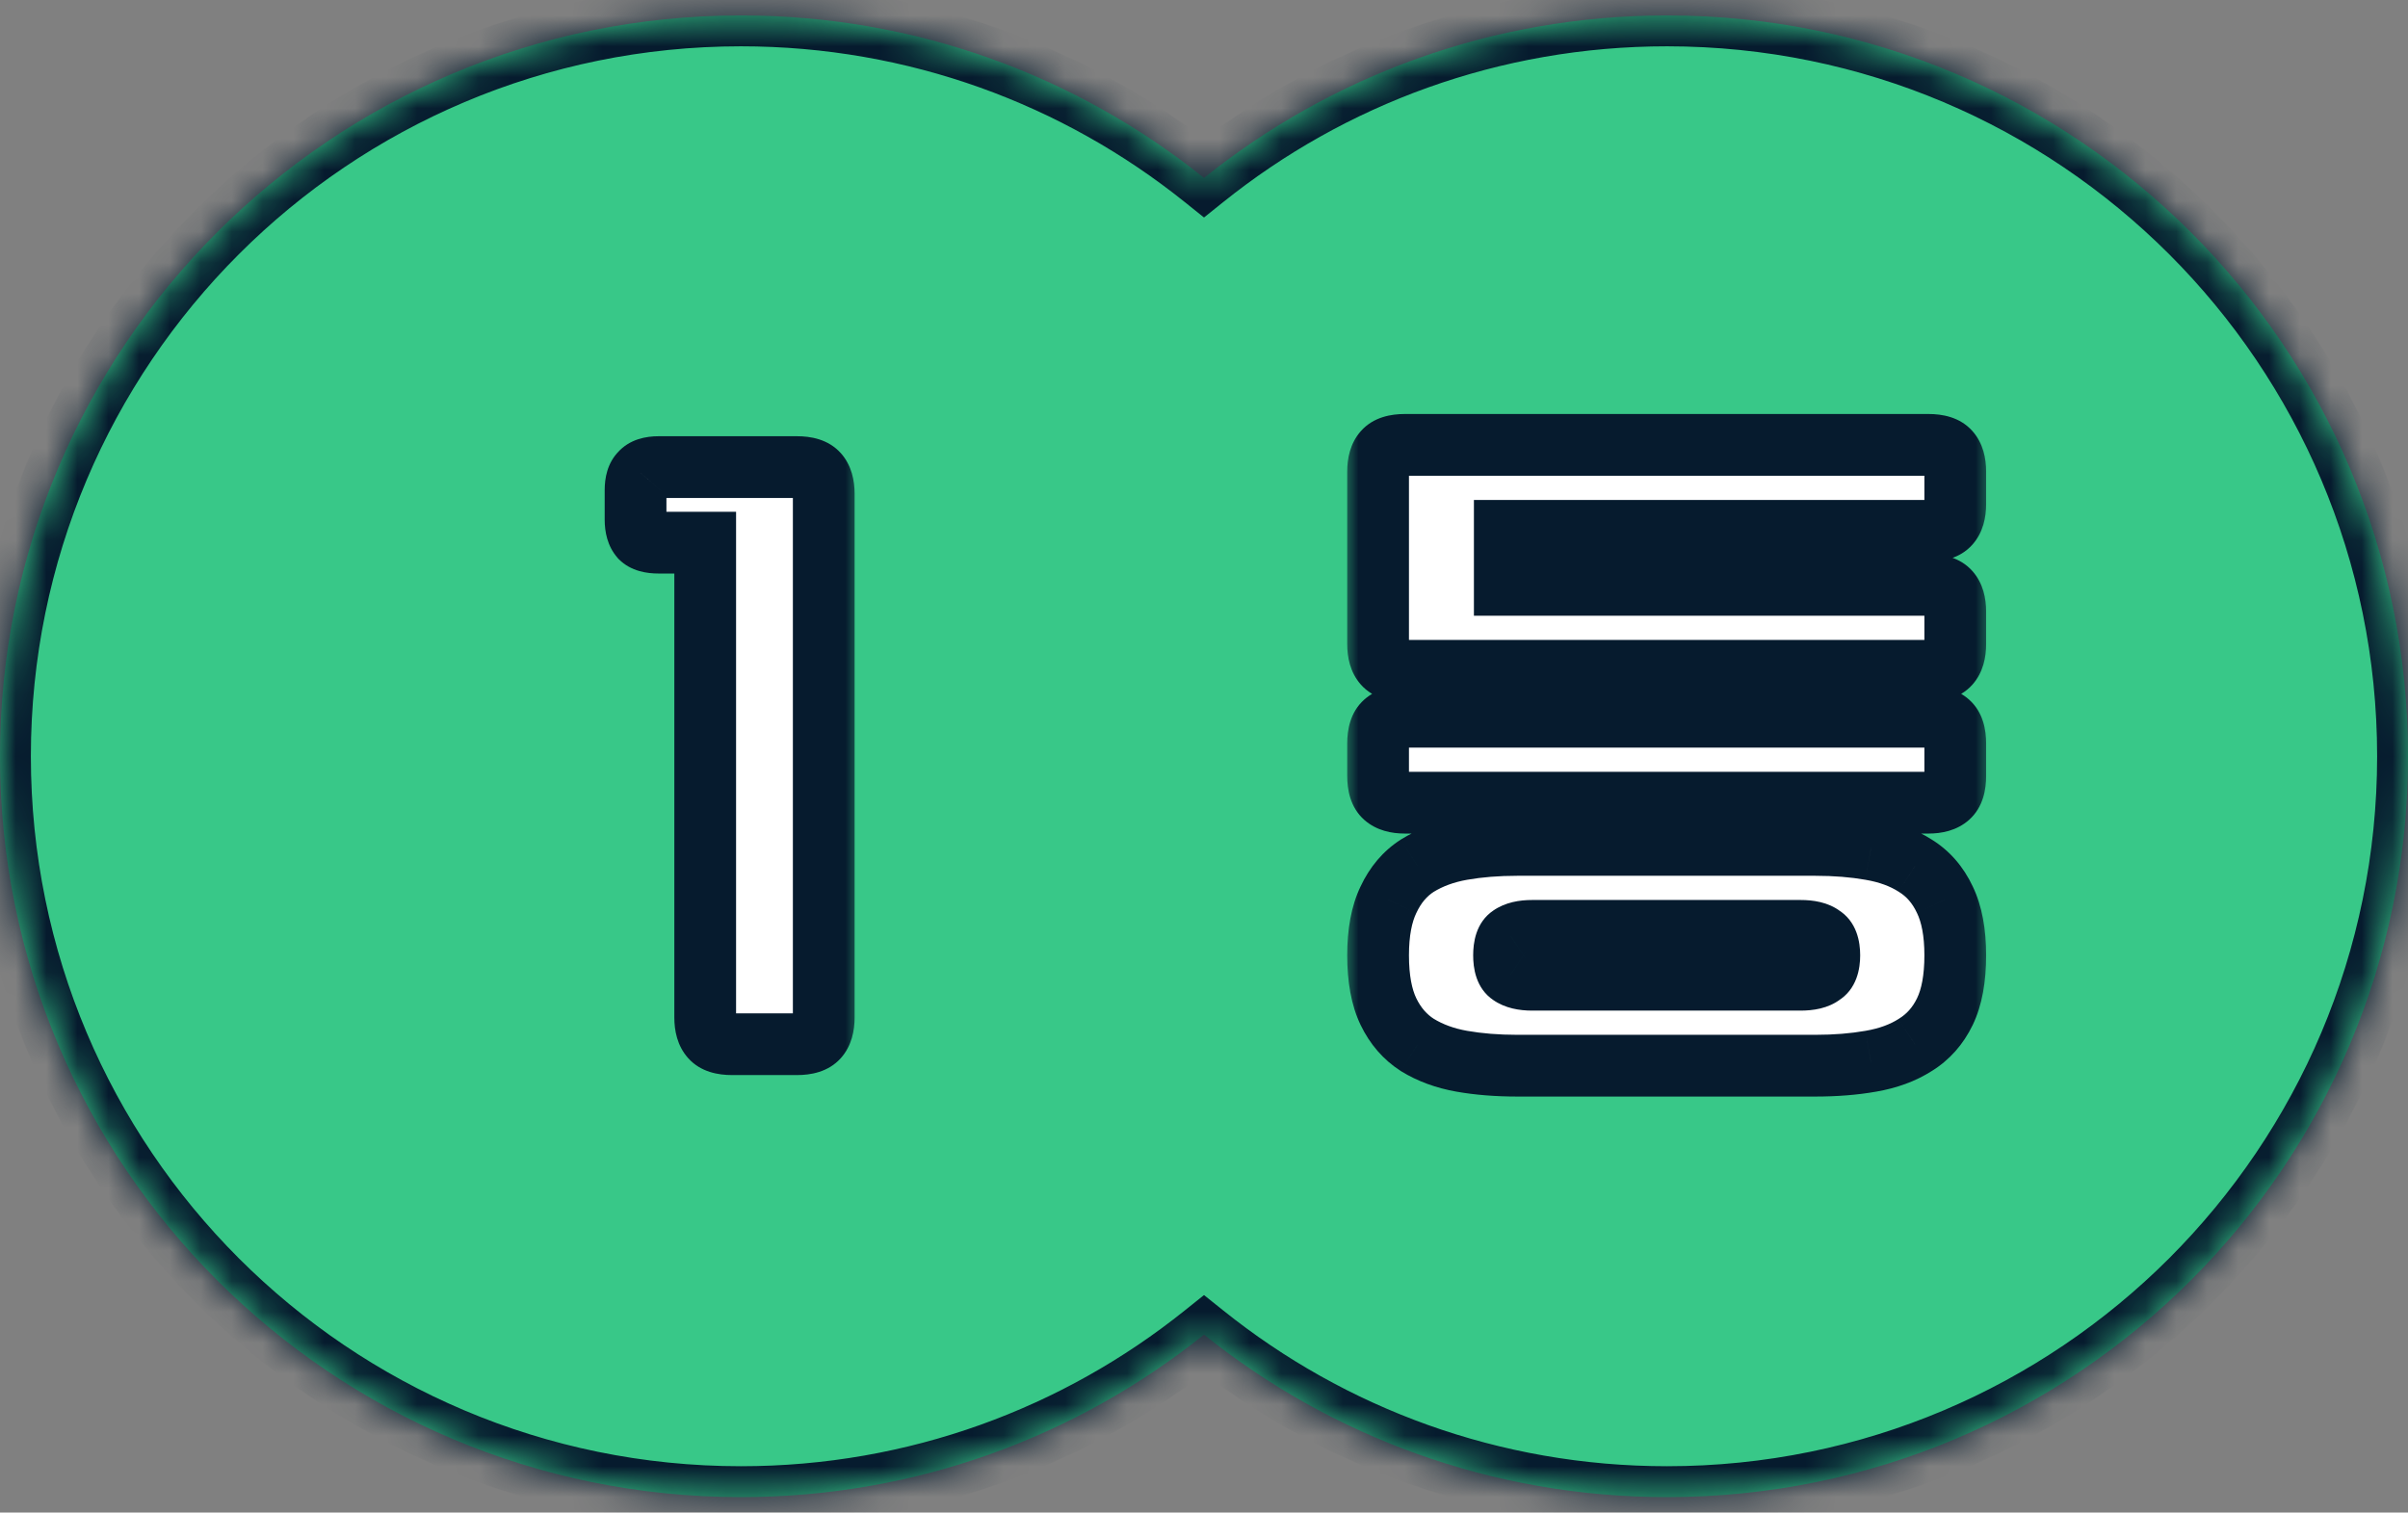
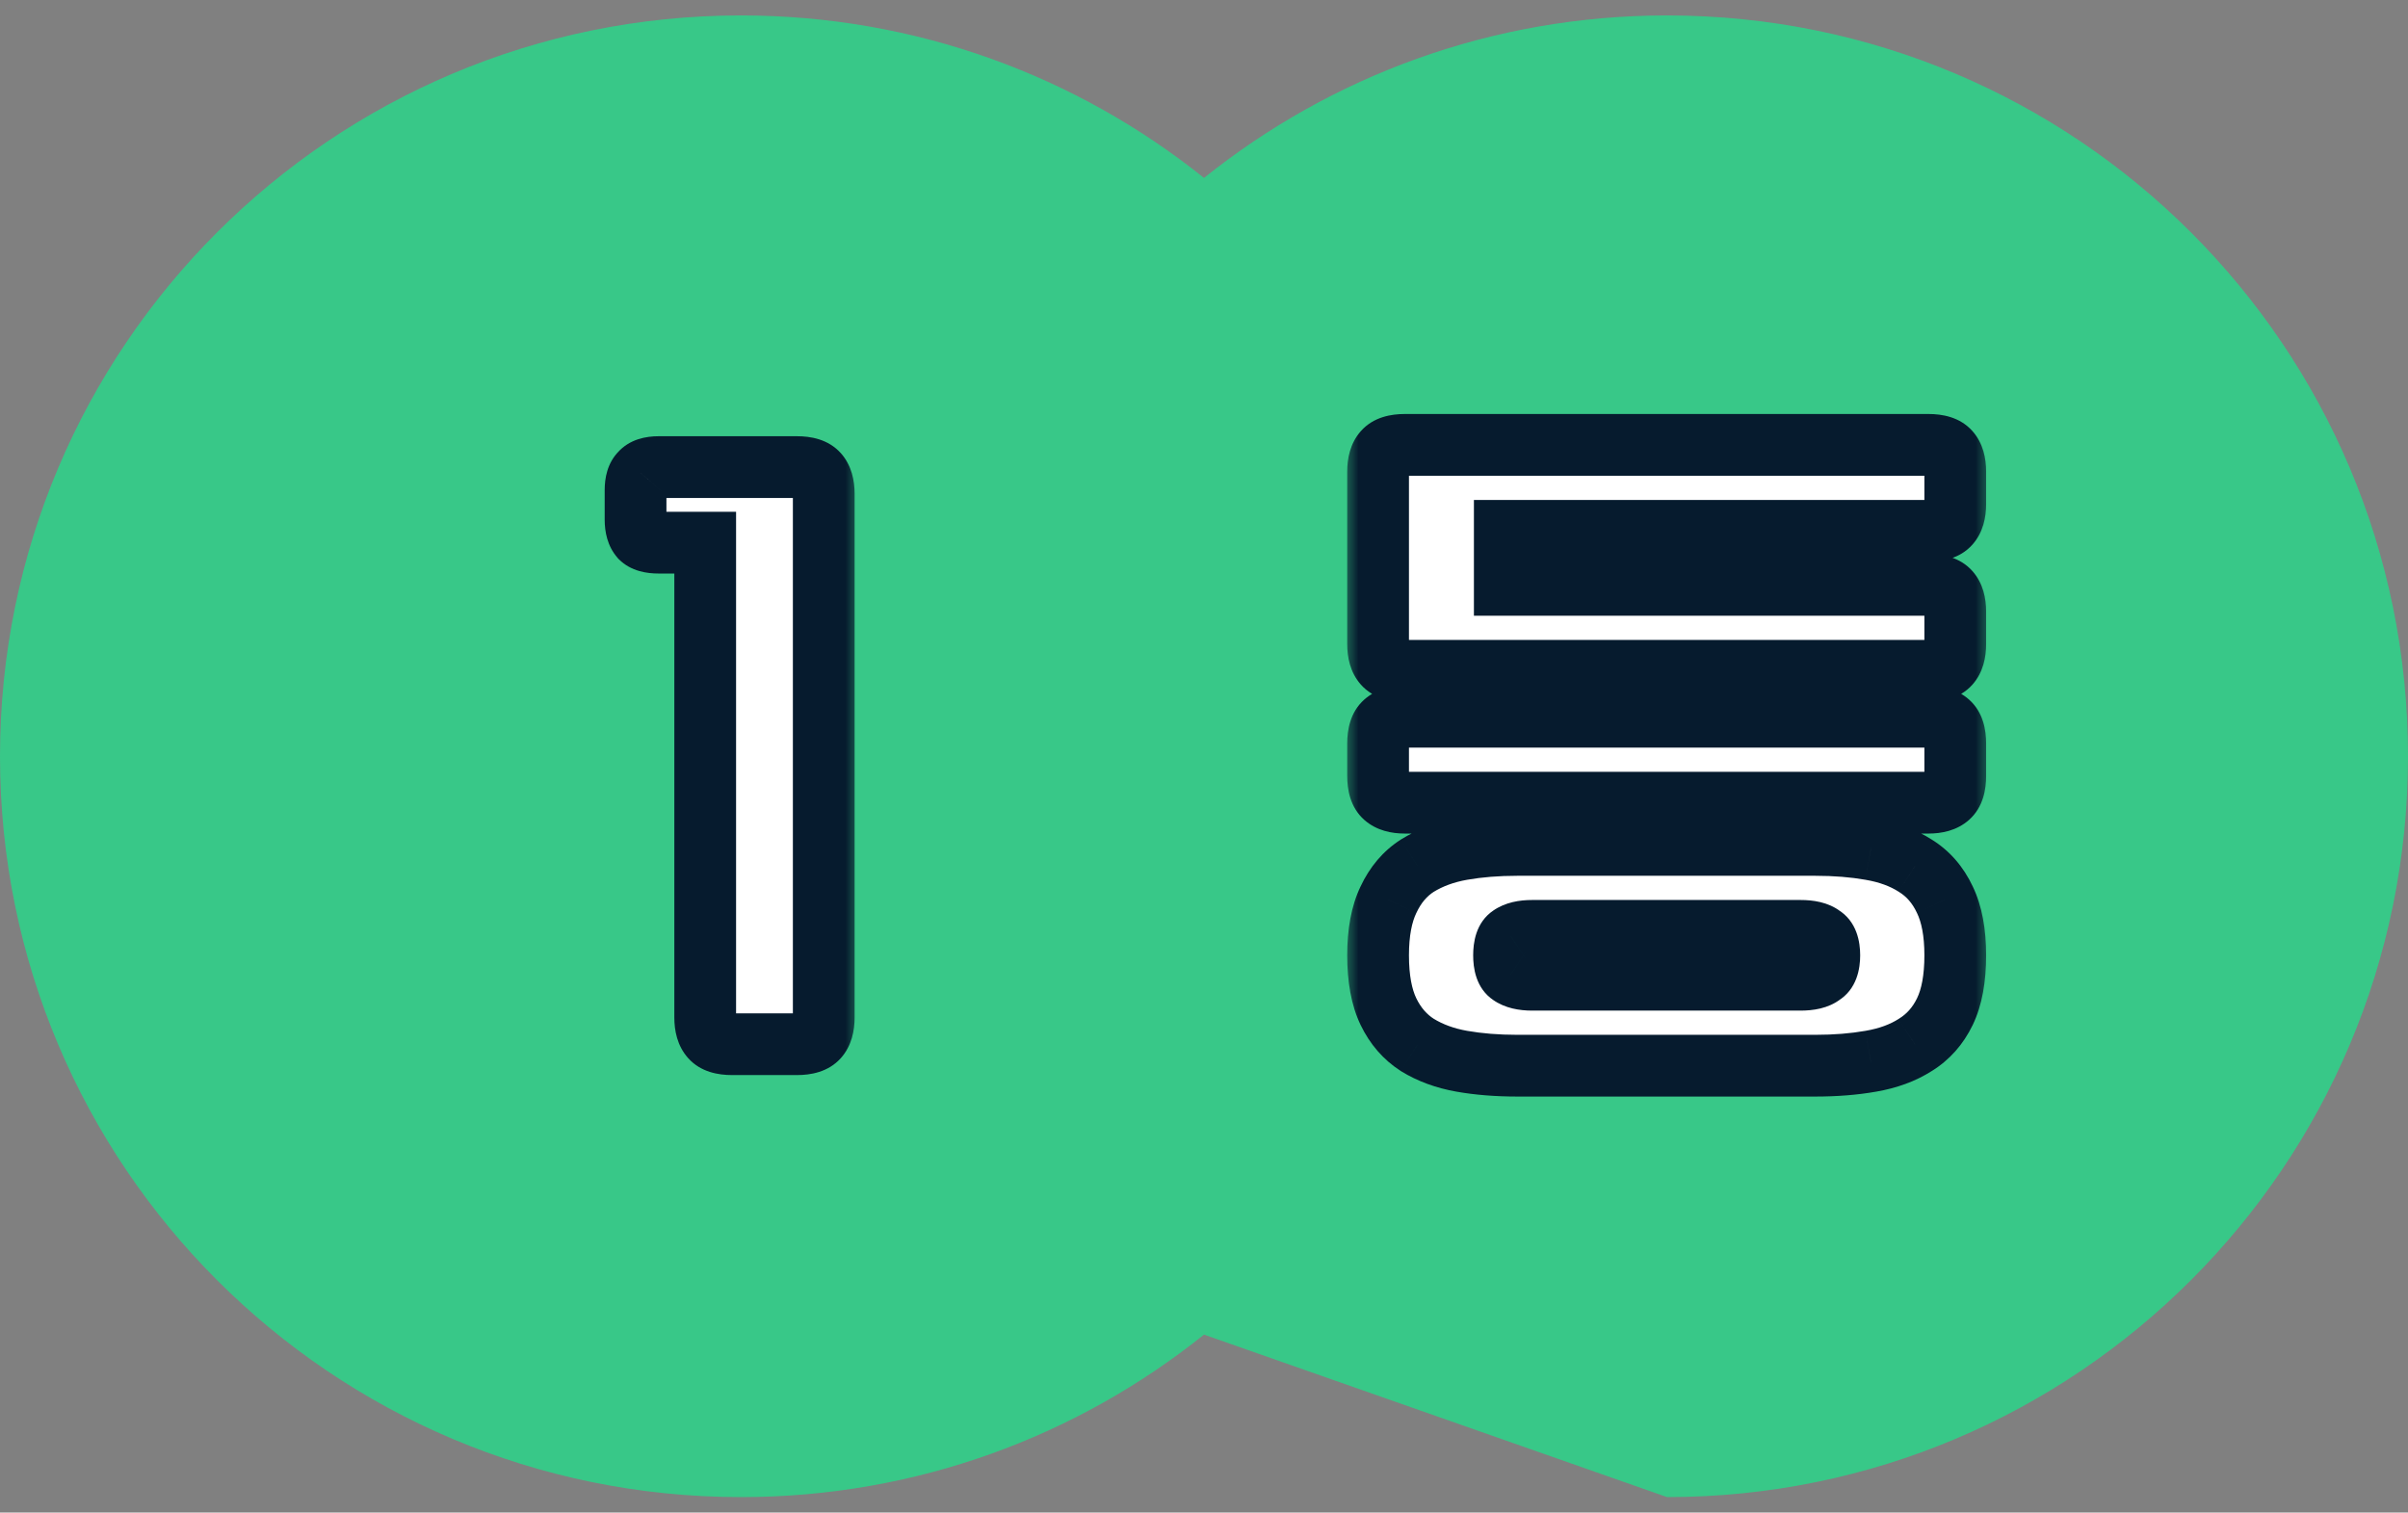
<svg xmlns="http://www.w3.org/2000/svg" width="78" height="49" viewBox="0 0 78 49" fill="none">
  <rect x="0" y="0" width="78" height="49" fill="#808080" stroke="none" />
  <mask id="path-1-inside-1_1330_46361" fill="white">
-     <path fill-rule="evenodd" clip-rule="evenodd" d="M39 43.236C34.891 46.53 29.676 48.5 24 48.5C10.745 48.5 0 37.755 0 24.5C0 11.245 10.745 0.5 24 0.5C29.676 0.5 34.891 2.47 39 5.764C43.109 2.47 48.324 0.5 54 0.5C67.255 0.5 78 11.245 78 24.5C78 37.755 67.255 48.5 54 48.5C48.324 48.5 43.109 46.53 39 43.236Z" />
-   </mask>
-   <path fill-rule="evenodd" clip-rule="evenodd" d="M39 43.236C34.891 46.53 29.676 48.5 24 48.5C10.745 48.5 0 37.755 0 24.5C0 11.245 10.745 0.5 24 0.5C29.676 0.5 34.891 2.47 39 5.764C43.109 2.47 48.324 0.5 54 0.5C67.255 0.5 78 11.245 78 24.5C78 37.755 67.255 48.5 54 48.5C48.324 48.5 43.109 46.53 39 43.236Z" fill="#38C888" />
+     </mask>
+   <path fill-rule="evenodd" clip-rule="evenodd" d="M39 43.236C34.891 46.53 29.676 48.5 24 48.5C10.745 48.5 0 37.755 0 24.5C0 11.245 10.745 0.5 24 0.5C29.676 0.5 34.891 2.47 39 5.764C43.109 2.47 48.324 0.5 54 0.5C67.255 0.5 78 11.245 78 24.5C78 37.755 67.255 48.5 54 48.5Z" fill="#38C888" />
  <path d="M39 43.236L39.626 42.456L39 41.955L38.374 42.456L39 43.236ZM39 5.764L38.374 6.544L39 7.046L39.626 6.544L39 5.764ZM38.374 42.456C34.437 45.612 29.44 47.5 24 47.5V49.5C29.911 49.5 35.346 47.447 39.626 44.016L38.374 42.456ZM24 47.5C11.297 47.5 1 37.203 1 24.5H-1C-1 38.307 10.193 49.5 24 49.5V47.5ZM1 24.5C1 11.797 11.297 1.5 24 1.5V-0.5C10.193 -0.5 -1 10.693 -1 24.5H1ZM24 1.5C29.44 1.5 34.437 3.387 38.374 6.544L39.626 4.984C35.346 1.553 29.911 -0.5 24 -0.5V1.5ZM39.626 6.544C43.563 3.387 48.56 1.5 54 1.5V-0.5C48.089 -0.5 42.654 1.553 38.374 4.984L39.626 6.544ZM54 1.5C66.703 1.5 77 11.797 77 24.5H79C79 10.693 67.807 -0.5 54 -0.5V1.5ZM77 24.5C77 37.203 66.703 47.5 54 47.5V49.5C67.807 49.5 79 38.307 79 24.5H77ZM54 47.5C48.56 47.5 43.563 45.612 39.626 42.456L38.374 44.016C42.654 47.447 48.089 49.5 54 49.5V47.5Z" fill="#061B2E" mask="url(#path-1-inside-1_1330_46361)" />
  <mask id="path-3-outside-2_1330_46361" maskUnits="userSpaceOnUse" x="18.891" y="13.5" width="9" height="22" fill="black">
    <rect fill="white" x="18.891" y="13.5" width="9" height="22" />
    <path d="M20.587 15.876C20.587 15.62 20.643 15.436 20.755 15.324C20.867 15.196 21.059 15.132 21.331 15.132H25.819C26.139 15.132 26.363 15.204 26.491 15.348C26.619 15.492 26.683 15.708 26.683 15.996V32.964C26.683 33.252 26.619 33.468 26.491 33.612C26.363 33.756 26.139 33.828 25.819 33.828H23.707C23.387 33.828 23.163 33.756 23.035 33.612C22.907 33.468 22.843 33.252 22.843 32.964V17.58H21.331C21.059 17.58 20.867 17.524 20.755 17.412C20.643 17.284 20.587 17.092 20.587 16.836V15.876Z" />
  </mask>
  <path d="M20.587 15.876C20.587 15.62 20.643 15.436 20.755 15.324C20.867 15.196 21.059 15.132 21.331 15.132H25.819C26.139 15.132 26.363 15.204 26.491 15.348C26.619 15.492 26.683 15.708 26.683 15.996V32.964C26.683 33.252 26.619 33.468 26.491 33.612C26.363 33.756 26.139 33.828 25.819 33.828H23.707C23.387 33.828 23.163 33.756 23.035 33.612C22.907 33.468 22.843 33.252 22.843 32.964V17.58H21.331C21.059 17.58 20.867 17.524 20.755 17.412C20.643 17.284 20.587 17.092 20.587 16.836V15.876Z" fill="white" />
  <path d="M20.755 15.324L21.462 16.031L21.486 16.008L21.508 15.982L20.755 15.324ZM26.491 15.348L27.239 14.684L27.239 14.684L26.491 15.348ZM26.491 33.612L27.239 34.276L27.239 34.276L26.491 33.612ZM23.035 33.612L22.288 34.276H22.288L23.035 33.612ZM22.843 17.58H23.843V16.58H22.843V17.58ZM20.755 17.412L20.003 18.07L20.024 18.096L20.048 18.119L20.755 17.412ZM21.587 15.876C21.587 15.816 21.594 15.809 21.586 15.837C21.576 15.869 21.545 15.949 21.462 16.031L20.048 14.617C19.661 15.004 19.587 15.511 19.587 15.876H21.587ZM21.508 15.982C21.426 16.076 21.34 16.115 21.299 16.129C21.265 16.14 21.268 16.132 21.331 16.132V14.132C20.941 14.132 20.393 14.219 20.003 14.665L21.508 15.982ZM21.331 16.132H25.819V14.132H21.331V16.132ZM25.819 16.132C25.91 16.132 25.936 16.143 25.921 16.138C25.901 16.131 25.822 16.101 25.744 16.012L27.239 14.684C26.826 14.22 26.243 14.132 25.819 14.132V16.132ZM25.744 16.012C25.72 15.986 25.704 15.961 25.693 15.94C25.682 15.92 25.677 15.906 25.676 15.902C25.675 15.898 25.677 15.903 25.679 15.919C25.681 15.936 25.683 15.961 25.683 15.996H27.683C27.683 15.581 27.593 15.083 27.239 14.684L25.744 16.012ZM25.683 15.996V32.964H27.683V15.996H25.683ZM25.683 32.964C25.683 32.999 25.681 33.024 25.679 33.041C25.677 33.057 25.675 33.062 25.676 33.058C25.677 33.054 25.682 33.04 25.693 33.02C25.704 32.999 25.72 32.974 25.744 32.948L27.239 34.276C27.593 33.877 27.683 33.379 27.683 32.964H25.683ZM25.744 32.948C25.822 32.859 25.901 32.829 25.921 32.822C25.936 32.817 25.91 32.828 25.819 32.828V34.828C26.243 34.828 26.826 34.74 27.239 34.276L25.744 32.948ZM25.819 32.828H23.707V34.828H25.819V32.828ZM23.707 32.828C23.616 32.828 23.59 32.817 23.605 32.822C23.626 32.829 23.704 32.859 23.783 32.948L22.288 34.276C22.7 34.74 23.284 34.828 23.707 34.828V32.828ZM23.783 32.948C23.806 32.974 23.823 32.999 23.834 33.02C23.844 33.04 23.849 33.054 23.85 33.058C23.851 33.062 23.849 33.057 23.847 33.041C23.845 33.024 23.843 32.999 23.843 32.964H21.843C21.843 33.379 21.933 33.877 22.288 34.276L23.783 32.948ZM23.843 32.964V17.58H21.843V32.964H23.843ZM22.843 16.58H21.331V18.58H22.843V16.58ZM21.331 16.58C21.258 16.58 21.242 16.572 21.263 16.578C21.287 16.585 21.372 16.615 21.462 16.705L20.048 18.119C20.444 18.515 20.971 18.58 21.331 18.58V16.58ZM21.508 16.753C21.563 16.817 21.584 16.873 21.589 16.892C21.594 16.908 21.587 16.894 21.587 16.836H19.587C19.587 17.216 19.667 17.687 20.003 18.07L21.508 16.753ZM21.587 16.836V15.876H19.587V16.836H21.587Z" fill="#061B2E" mask="url(#path-3-outside-2_1330_46361)" />
  <mask id="path-5-outside-3_1330_46361" maskUnits="userSpaceOnUse" x="43.5" y="12.5" width="21" height="24" fill="black">
    <rect fill="white" x="43.5" y="12.5" width="21" height="24" />
    <path d="M44.639 15.276C44.639 14.988 44.703 14.772 44.831 14.628C44.959 14.484 45.183 14.412 45.503 14.412H62.471C62.791 14.412 63.015 14.484 63.143 14.628C63.271 14.772 63.335 14.988 63.335 15.276V16.332C63.335 16.62 63.271 16.836 63.143 16.98C63.015 17.124 62.791 17.196 62.471 17.196H48.743V18.948H62.471C62.791 18.948 63.015 19.02 63.143 19.164C63.271 19.308 63.335 19.524 63.335 19.812V20.868C63.335 21.156 63.271 21.372 63.143 21.516C63.015 21.66 62.791 21.732 62.471 21.732H45.503C45.183 21.732 44.959 21.66 44.831 21.516C44.703 21.372 44.639 21.156 44.639 20.868V15.276ZM48.719 30.948C48.719 31.268 48.791 31.476 48.935 31.572C49.095 31.684 49.327 31.74 49.631 31.74H58.319C58.639 31.74 58.871 31.684 59.015 31.572C59.175 31.476 59.255 31.268 59.255 30.948C59.255 30.628 59.175 30.42 59.015 30.324C58.871 30.212 58.639 30.156 58.319 30.156H49.631C49.327 30.156 49.095 30.212 48.935 30.324C48.791 30.42 48.719 30.628 48.719 30.948ZM63.335 30.948C63.335 31.7 63.223 32.308 62.999 32.772C62.775 33.236 62.455 33.596 62.039 33.852C61.639 34.108 61.159 34.284 60.599 34.38C60.055 34.476 59.455 34.524 58.799 34.524H49.151C48.495 34.524 47.895 34.476 47.351 34.38C46.807 34.284 46.327 34.108 45.911 33.852C45.511 33.596 45.199 33.236 44.975 32.772C44.751 32.308 44.639 31.7 44.639 30.948C44.639 30.212 44.751 29.612 44.975 29.148C45.199 28.668 45.511 28.3 45.911 28.044C46.327 27.788 46.807 27.612 47.351 27.516C47.895 27.42 48.495 27.372 49.151 27.372H58.799C59.455 27.372 60.055 27.42 60.599 27.516C61.159 27.612 61.639 27.788 62.039 28.044C62.455 28.3 62.775 28.668 62.999 29.148C63.223 29.612 63.335 30.212 63.335 30.948ZM45.503 26.004C45.215 26.004 44.999 25.94 44.855 25.812C44.711 25.684 44.639 25.46 44.639 25.14V24.084C44.639 23.764 44.711 23.54 44.855 23.412C44.999 23.284 45.215 23.22 45.503 23.22H62.471C62.759 23.22 62.975 23.284 63.119 23.412C63.263 23.54 63.335 23.764 63.335 24.084V25.14C63.335 25.46 63.263 25.684 63.119 25.812C62.975 25.94 62.759 26.004 62.471 26.004H45.503Z" />
  </mask>
  <path d="M44.639 15.276C44.639 14.988 44.703 14.772 44.831 14.628C44.959 14.484 45.183 14.412 45.503 14.412H62.471C62.791 14.412 63.015 14.484 63.143 14.628C63.271 14.772 63.335 14.988 63.335 15.276V16.332C63.335 16.62 63.271 16.836 63.143 16.98C63.015 17.124 62.791 17.196 62.471 17.196H48.743V18.948H62.471C62.791 18.948 63.015 19.02 63.143 19.164C63.271 19.308 63.335 19.524 63.335 19.812V20.868C63.335 21.156 63.271 21.372 63.143 21.516C63.015 21.66 62.791 21.732 62.471 21.732H45.503C45.183 21.732 44.959 21.66 44.831 21.516C44.703 21.372 44.639 21.156 44.639 20.868V15.276ZM48.719 30.948C48.719 31.268 48.791 31.476 48.935 31.572C49.095 31.684 49.327 31.74 49.631 31.74H58.319C58.639 31.74 58.871 31.684 59.015 31.572C59.175 31.476 59.255 31.268 59.255 30.948C59.255 30.628 59.175 30.42 59.015 30.324C58.871 30.212 58.639 30.156 58.319 30.156H49.631C49.327 30.156 49.095 30.212 48.935 30.324C48.791 30.42 48.719 30.628 48.719 30.948ZM63.335 30.948C63.335 31.7 63.223 32.308 62.999 32.772C62.775 33.236 62.455 33.596 62.039 33.852C61.639 34.108 61.159 34.284 60.599 34.38C60.055 34.476 59.455 34.524 58.799 34.524H49.151C48.495 34.524 47.895 34.476 47.351 34.38C46.807 34.284 46.327 34.108 45.911 33.852C45.511 33.596 45.199 33.236 44.975 32.772C44.751 32.308 44.639 31.7 44.639 30.948C44.639 30.212 44.751 29.612 44.975 29.148C45.199 28.668 45.511 28.3 45.911 28.044C46.327 27.788 46.807 27.612 47.351 27.516C47.895 27.42 48.495 27.372 49.151 27.372H58.799C59.455 27.372 60.055 27.42 60.599 27.516C61.159 27.612 61.639 27.788 62.039 28.044C62.455 28.3 62.775 28.668 62.999 29.148C63.223 29.612 63.335 30.212 63.335 30.948ZM45.503 26.004C45.215 26.004 44.999 25.94 44.855 25.812C44.711 25.684 44.639 25.46 44.639 25.14V24.084C44.639 23.764 44.711 23.54 44.855 23.412C44.999 23.284 45.215 23.22 45.503 23.22H62.471C62.759 23.22 62.975 23.284 63.119 23.412C63.263 23.54 63.335 23.764 63.335 24.084V25.14C63.335 25.46 63.263 25.684 63.119 25.812C62.975 25.94 62.759 26.004 62.471 26.004H45.503Z" fill="white" />
  <path d="M48.743 17.196V16.196H47.743V17.196H48.743ZM48.743 18.948H47.743V19.948H48.743V18.948ZM48.935 31.572L49.508 30.753L49.499 30.746L49.489 30.74L48.935 31.572ZM59.015 31.572L58.5 30.715L58.448 30.746L58.401 30.783L59.015 31.572ZM59.015 30.324L58.401 31.113L58.448 31.15L58.5 31.181L59.015 30.324ZM48.935 30.324L49.489 31.156L49.499 31.15L49.508 31.143L48.935 30.324ZM62.999 32.772L63.899 33.207L62.999 32.772ZM62.039 33.852L61.514 33L61.507 33.005L61.499 33.01L62.039 33.852ZM60.599 34.38L60.43 33.394L60.425 33.395L60.599 34.38ZM47.351 34.38L47.524 33.395L47.351 34.38ZM45.911 33.852L45.371 34.694L45.379 34.699L45.386 34.704L45.911 33.852ZM44.975 32.772L44.074 33.207H44.074L44.975 32.772ZM44.975 29.148L45.875 29.583L45.881 29.571L44.975 29.148ZM45.911 28.044L45.386 27.192L45.379 27.197L45.371 27.202L45.911 28.044ZM47.351 27.516L47.524 28.501L47.351 27.516ZM60.599 27.516L60.425 28.501L60.43 28.502L60.599 27.516ZM62.039 28.044L61.499 28.886L61.507 28.891L61.514 28.896L62.039 28.044ZM62.999 29.148L62.092 29.571L62.098 29.583L62.999 29.148ZM44.855 25.812L45.519 25.065L45.519 25.065L44.855 25.812ZM44.855 23.412L45.519 24.159L45.519 24.159L44.855 23.412ZM63.119 23.412L62.454 24.159V24.159L63.119 23.412ZM63.119 25.812L62.454 25.065V25.065L63.119 25.812ZM45.639 15.276C45.639 15.241 45.641 15.216 45.643 15.2C45.645 15.183 45.647 15.178 45.645 15.182C45.644 15.186 45.64 15.2 45.629 15.22C45.618 15.241 45.602 15.266 45.578 15.292L44.083 13.964C43.728 14.363 43.639 14.861 43.639 15.276H45.639ZM45.578 15.292C45.499 15.381 45.421 15.411 45.401 15.418C45.385 15.423 45.412 15.412 45.503 15.412V13.412C45.079 13.412 44.495 13.5 44.083 13.964L45.578 15.292ZM45.503 15.412H62.471V13.412H45.503V15.412ZM62.471 15.412C62.561 15.412 62.588 15.423 62.573 15.418C62.552 15.411 62.474 15.381 62.395 15.292L63.89 13.964C63.478 13.5 62.894 13.412 62.471 13.412V15.412ZM62.395 15.292C62.372 15.266 62.355 15.241 62.344 15.22C62.334 15.2 62.329 15.186 62.328 15.182C62.327 15.178 62.328 15.183 62.331 15.2C62.333 15.216 62.335 15.241 62.335 15.276H64.335C64.335 14.861 64.245 14.363 63.89 13.964L62.395 15.292ZM62.335 15.276V16.332H64.335V15.276H62.335ZM62.335 16.332C62.335 16.367 62.333 16.392 62.331 16.409C62.328 16.425 62.327 16.43 62.328 16.426C62.329 16.422 62.334 16.408 62.344 16.388C62.355 16.367 62.372 16.342 62.395 16.316L63.89 17.644C64.245 17.245 64.335 16.747 64.335 16.332H62.335ZM62.395 16.316C62.474 16.227 62.552 16.197 62.573 16.19C62.588 16.185 62.561 16.196 62.471 16.196V18.196C62.894 18.196 63.478 18.108 63.89 17.644L62.395 16.316ZM62.471 16.196H48.743V18.196H62.471V16.196ZM47.743 17.196V18.948H49.743V17.196H47.743ZM48.743 19.948H62.471V17.948H48.743V19.948ZM62.471 19.948C62.561 19.948 62.588 19.959 62.573 19.954C62.552 19.947 62.474 19.917 62.395 19.828L63.89 18.5C63.478 18.036 62.894 17.948 62.471 17.948V19.948ZM62.395 19.828C62.372 19.802 62.355 19.777 62.344 19.756C62.334 19.736 62.329 19.722 62.328 19.718C62.327 19.714 62.328 19.719 62.331 19.735C62.333 19.752 62.335 19.777 62.335 19.812H64.335C64.335 19.397 64.245 18.899 63.89 18.5L62.395 19.828ZM62.335 19.812V20.868H64.335V19.812H62.335ZM62.335 20.868C62.335 20.903 62.333 20.928 62.331 20.945C62.328 20.961 62.327 20.966 62.328 20.962C62.329 20.958 62.334 20.944 62.344 20.924C62.355 20.903 62.372 20.878 62.395 20.852L63.89 22.18C64.245 21.781 64.335 21.283 64.335 20.868H62.335ZM62.395 20.852C62.474 20.763 62.552 20.733 62.573 20.726C62.588 20.721 62.561 20.732 62.471 20.732V22.732C62.894 22.732 63.478 22.644 63.89 22.18L62.395 20.852ZM62.471 20.732H45.503V22.732H62.471V20.732ZM45.503 20.732C45.412 20.732 45.385 20.721 45.401 20.726C45.421 20.733 45.499 20.763 45.578 20.852L44.083 22.18C44.495 22.644 45.079 22.732 45.503 22.732V20.732ZM45.578 20.852C45.602 20.878 45.618 20.903 45.629 20.924C45.64 20.944 45.644 20.958 45.645 20.962C45.647 20.966 45.645 20.961 45.643 20.945C45.641 20.928 45.639 20.903 45.639 20.868H43.639C43.639 21.283 43.728 21.781 44.083 22.18L45.578 20.852ZM45.639 20.868V15.276H43.639V20.868H45.639ZM47.719 30.948C47.719 31.329 47.789 32.01 48.38 32.404L49.489 30.74C49.643 30.843 49.702 30.971 49.718 31.017C49.73 31.054 49.719 31.043 49.719 30.948H47.719ZM48.361 32.391C48.759 32.67 49.227 32.74 49.631 32.74V30.74C49.537 30.74 49.485 30.731 49.463 30.726C49.443 30.721 49.466 30.723 49.508 30.753L48.361 32.391ZM49.631 32.74H58.319V30.74H49.631V32.74ZM58.319 32.74C58.711 32.74 59.219 32.68 59.629 32.361L58.401 30.783C58.47 30.729 58.517 30.721 58.498 30.726C58.49 30.728 58.472 30.732 58.441 30.735C58.41 30.738 58.37 30.74 58.319 30.74V32.74ZM59.529 32.429C60.159 32.052 60.255 31.364 60.255 30.948H58.255C58.255 31.034 58.242 31.034 58.261 30.985C58.285 30.923 58.354 30.802 58.5 30.715L59.529 32.429ZM60.255 30.948C60.255 30.532 60.159 29.844 59.529 29.466L58.5 31.181C58.354 31.094 58.285 30.973 58.261 30.911C58.242 30.862 58.255 30.862 58.255 30.948H60.255ZM59.629 29.535C59.219 29.216 58.711 29.156 58.319 29.156V31.156C58.37 31.156 58.41 31.158 58.441 31.161C58.472 31.165 58.49 31.168 58.498 31.17C58.517 31.175 58.47 31.167 58.401 31.113L59.629 29.535ZM58.319 29.156H49.631V31.156H58.319V29.156ZM49.631 29.156C49.227 29.156 48.759 29.226 48.361 29.505L49.508 31.143C49.466 31.173 49.443 31.175 49.463 31.17C49.485 31.165 49.537 31.156 49.631 31.156V29.156ZM48.38 29.492C47.789 29.886 47.719 30.567 47.719 30.948H49.719C49.719 30.853 49.73 30.842 49.718 30.879C49.702 30.925 49.643 31.053 49.489 31.156L48.38 29.492ZM62.335 30.948C62.335 31.613 62.234 32.056 62.098 32.337L63.899 33.207C64.212 32.559 64.335 31.787 64.335 30.948H62.335ZM62.098 32.337C61.952 32.639 61.759 32.85 61.514 33L62.563 34.704C63.151 34.342 63.597 33.833 63.899 33.207L62.098 32.337ZM61.499 33.01C61.232 33.181 60.883 33.317 60.43 33.394L60.768 35.366C61.434 35.251 62.045 35.035 62.578 34.694L61.499 33.01ZM60.425 33.395C59.948 33.479 59.407 33.524 58.799 33.524V35.524C59.502 35.524 60.161 35.473 60.772 35.365L60.425 33.395ZM58.799 33.524H49.151V35.524H58.799V33.524ZM49.151 33.524C48.542 33.524 48.002 33.479 47.524 33.395L47.177 35.365C47.788 35.473 48.447 35.524 49.151 35.524V33.524ZM47.524 33.395C47.088 33.318 46.73 33.182 46.435 33L45.386 34.704C45.923 35.034 46.525 35.25 47.177 35.365L47.524 33.395ZM46.45 33.01C46.219 32.862 46.026 32.649 45.875 32.337L44.074 33.207C44.371 33.823 44.803 34.33 45.371 34.694L46.45 33.01ZM45.875 32.337C45.74 32.056 45.639 31.613 45.639 30.948H43.639C43.639 31.787 43.762 32.559 44.074 33.207L45.875 32.337ZM45.639 30.948C45.639 30.302 45.739 29.866 45.875 29.583L44.074 28.713C43.763 29.358 43.639 30.122 43.639 30.948H45.639ZM45.881 29.571C46.034 29.242 46.227 29.029 46.45 28.886L45.371 27.202C44.794 27.571 44.363 28.094 44.068 28.725L45.881 29.571ZM46.435 28.896C46.73 28.714 47.088 28.578 47.524 28.501L47.177 26.531C46.525 26.646 45.923 26.862 45.386 27.192L46.435 28.896ZM47.524 28.501C48.002 28.417 48.542 28.372 49.151 28.372V26.372C48.447 26.372 47.788 26.423 47.177 26.531L47.524 28.501ZM49.151 28.372H58.799V26.372H49.151V28.372ZM58.799 28.372C59.407 28.372 59.948 28.417 60.425 28.501L60.772 26.531C60.161 26.423 59.502 26.372 58.799 26.372V28.372ZM60.43 28.502C60.883 28.579 61.232 28.715 61.499 28.886L62.578 27.202C62.045 26.861 61.434 26.645 60.768 26.53L60.43 28.502ZM61.514 28.896C61.75 29.041 61.944 29.253 62.092 29.571L63.905 28.725C63.605 28.084 63.159 27.559 62.563 27.192L61.514 28.896ZM62.098 29.583C62.235 29.866 62.335 30.302 62.335 30.948H64.335C64.335 30.122 64.21 29.358 63.899 28.713L62.098 29.583ZM45.503 25.004C45.467 25.004 45.442 25.002 45.426 25C45.41 24.998 45.405 24.996 45.409 24.997C45.413 24.998 45.426 25.003 45.447 25.014C45.467 25.025 45.493 25.041 45.519 25.065L44.19 26.559C44.59 26.914 45.088 27.004 45.503 27.004V25.004ZM45.519 25.065C45.607 25.143 45.638 25.221 45.645 25.242C45.65 25.257 45.639 25.231 45.639 25.14H43.639C43.639 25.564 43.727 26.147 44.19 26.559L45.519 25.065ZM45.639 25.14V24.084H43.639V25.14H45.639ZM45.639 24.084C45.639 23.993 45.65 23.967 45.645 23.982C45.638 24.003 45.607 24.081 45.519 24.159L44.19 22.665C43.727 23.077 43.639 23.66 43.639 24.084H45.639ZM45.519 24.159C45.493 24.183 45.467 24.199 45.447 24.21C45.426 24.221 45.413 24.226 45.409 24.227C45.405 24.228 45.41 24.226 45.426 24.224C45.442 24.222 45.467 24.22 45.503 24.22V22.22C45.088 22.22 44.59 22.31 44.19 22.665L45.519 24.159ZM45.503 24.22H62.471V22.22H45.503V24.22ZM62.471 24.22C62.506 24.22 62.531 24.222 62.547 24.224C62.563 24.226 62.568 24.228 62.565 24.227C62.56 24.226 62.547 24.221 62.526 24.21C62.506 24.199 62.481 24.183 62.454 24.159L63.783 22.665C63.384 22.31 62.886 22.22 62.471 22.22V24.22ZM62.454 24.159C62.366 24.081 62.335 24.003 62.329 23.982C62.324 23.967 62.335 23.993 62.335 24.084H64.335C64.335 23.66 64.246 23.077 63.783 22.665L62.454 24.159ZM62.335 24.084V25.14H64.335V24.084H62.335ZM62.335 25.14C62.335 25.231 62.324 25.257 62.329 25.242C62.335 25.221 62.366 25.143 62.454 25.065L63.783 26.559C64.246 26.147 64.335 25.564 64.335 25.14H62.335ZM62.454 25.065C62.481 25.041 62.506 25.025 62.526 25.014C62.547 25.003 62.56 24.998 62.565 24.997C62.568 24.996 62.563 24.998 62.547 25C62.531 25.002 62.506 25.004 62.471 25.004V27.004C62.886 27.004 63.384 26.914 63.783 26.559L62.454 25.065ZM62.471 25.004H45.503V27.004H62.471V25.004Z" fill="#061B2E" mask="url(#path-5-outside-3_1330_46361)" />
</svg>